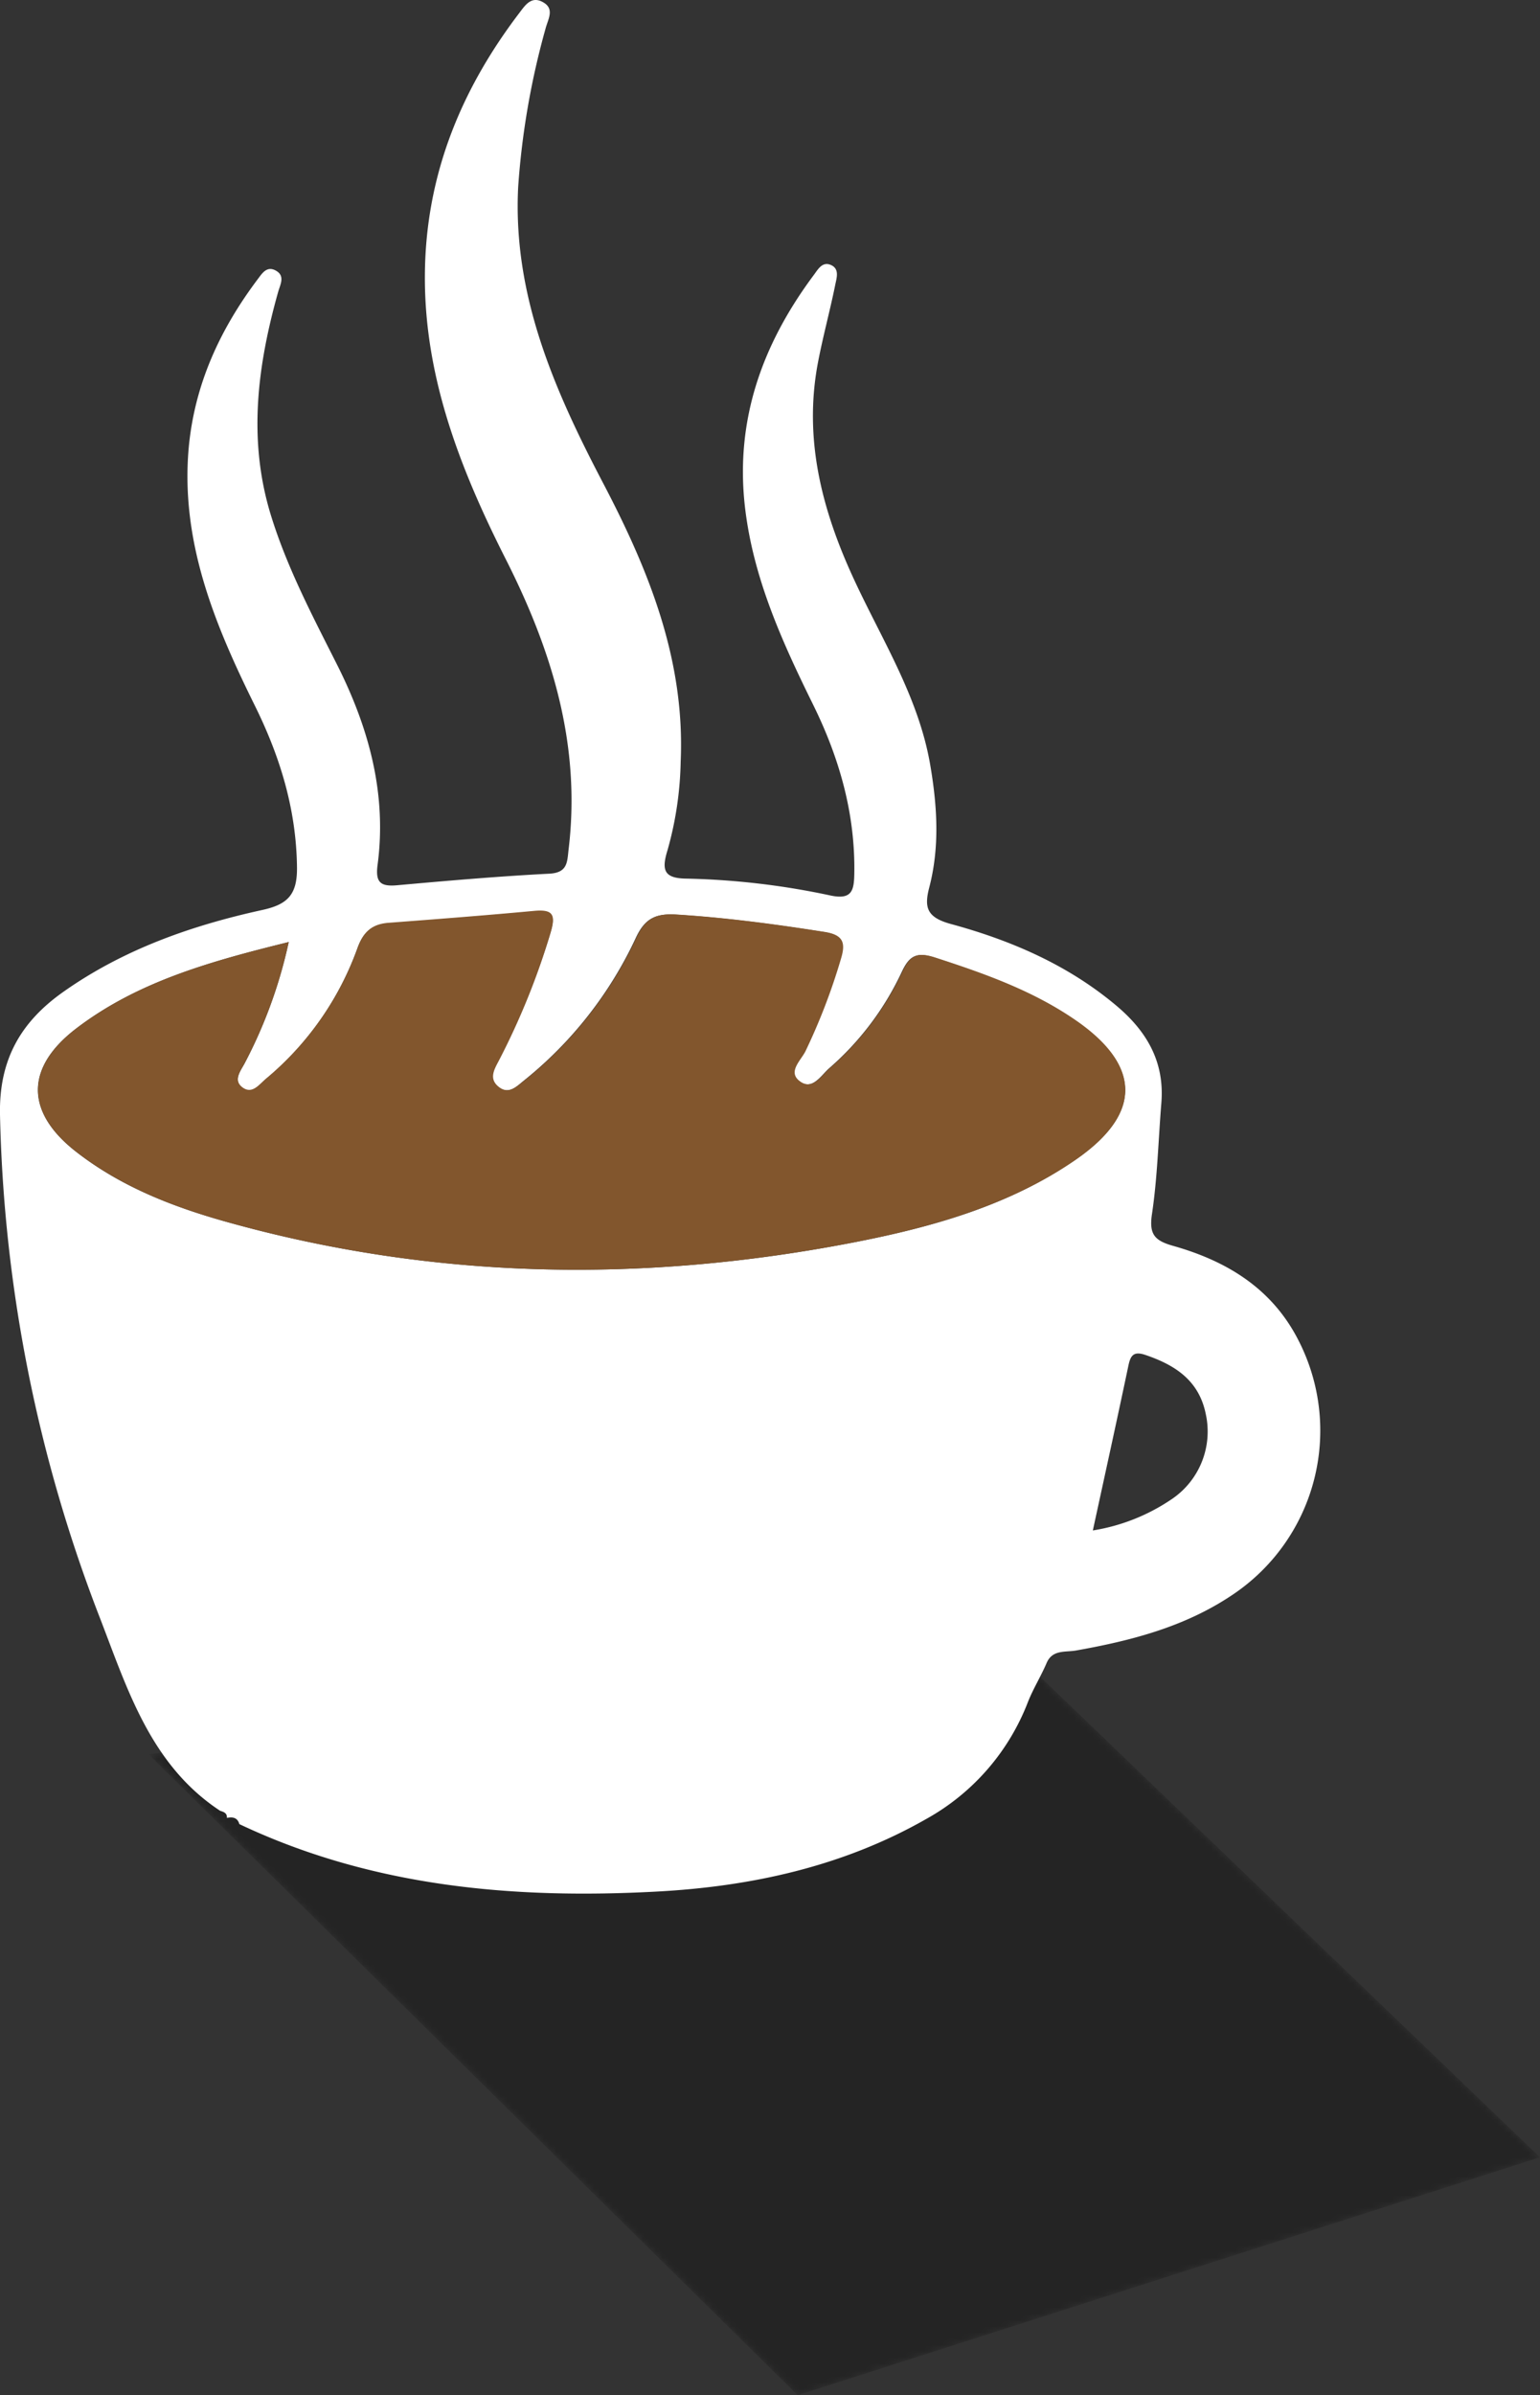
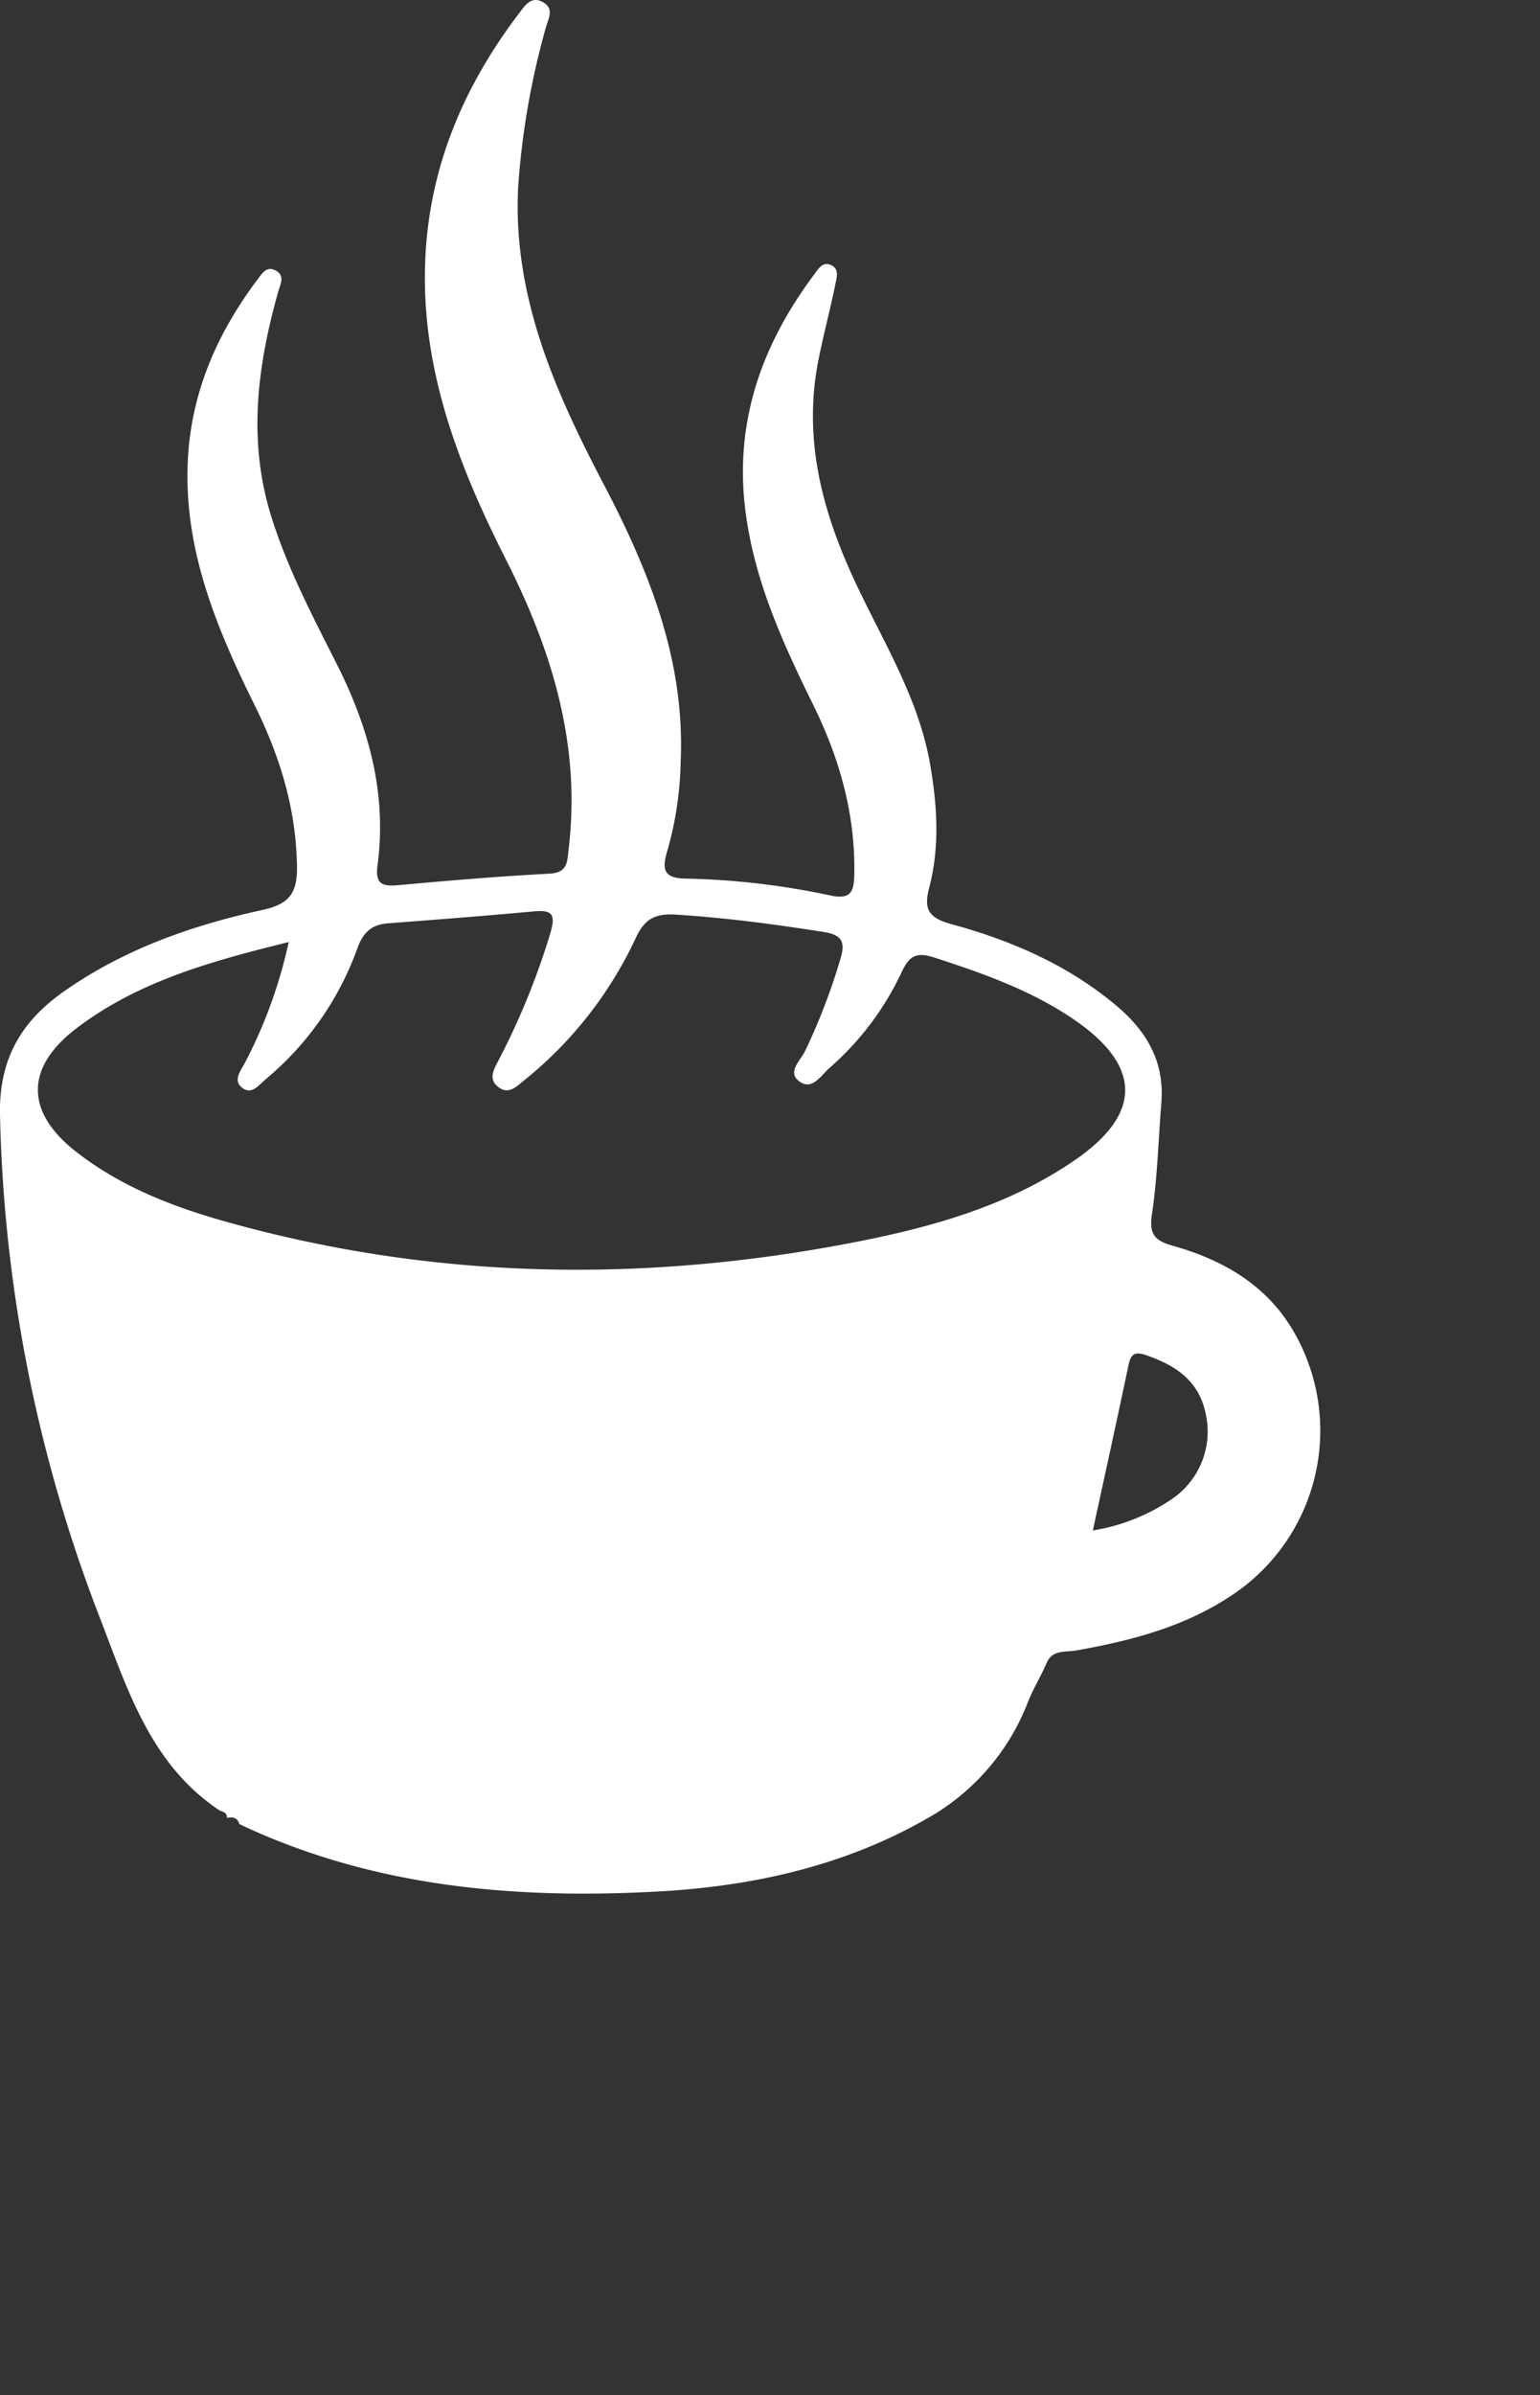
<svg xmlns="http://www.w3.org/2000/svg" id="Layer_1" data-name="Layer 1" viewBox="0 0 247.24 384.25">
  <rect x="0" y="0" width="247.24" height="384.25" fill="#333333" stroke="none" />
  <defs>
    <style>.cls-1{fill:url(#linear-gradient);}.cls-2{mask:url(#mask);}.cls-3{opacity:0.29;}.cls-4{fill:#fff;}.cls-5{fill:#82562d;}</style>
    <linearGradient id="linear-gradient" x1="118.19" y1="270.66" x2="166.04" y2="389.43" gradientUnits="userSpaceOnUse">
      <stop offset="0" stop-color="#fff" />
      <stop offset="0.06" stop-color="#dbdbdb" />
      <stop offset="0.16" stop-color="#a9a9a9" />
      <stop offset="0.26" stop-color="#7b7b7b" />
      <stop offset="0.37" stop-color="#555" />
      <stop offset="0.48" stop-color="#363636" />
      <stop offset="0.59" stop-color="#1e1e1e" />
      <stop offset="0.71" stop-color="#0d0d0d" />
      <stop offset="0.84" stop-color="#030303" />
      <stop offset="1" />
    </linearGradient>
    <mask id="mask" x="23.87" y="261.65" width="223.37" height="122.6" maskUnits="userSpaceOnUse">
-       <polygon class="cls-1" points="23.87 281.44 159.36 261.65 247.24 346.08 128.06 384.25 23.87 281.44" />
-     </mask>
+       </mask>
  </defs>
  <g class="cls-2">
-     <polygon class="cls-3" points="23.87 281.44 159.36 261.65 247.24 346.08 128.06 384.25 23.87 281.44" />
-   </g>
+     </g>
  <path class="cls-4" d="M35.34,290.49c-11.06-7.28-14.81-19.28-19.18-30.63A237,237,0,0,1,0,178.82c-.18-8.85,3.36-14.9,10.16-19.7,9.66-6.82,20.6-10.66,32-13.15,4-.88,5.58-2.44,5.52-6.84C47.57,129.9,45,121.5,41,113.37c-6.44-13-12-26.26-10.72-41.34.91-10.28,5-19.14,11.11-27.26.68-.9,1.42-2.11,2.8-1.41,1.66.85.81,2.24.46,3.49-3.32,11.83-4.88,23.69-1.17,35.77,2.6,8.45,6.71,16.22,10.66,24.06,5.1,10.14,8,20.72,6.47,32.14-.37,2.85.6,3.43,3.21,3.19,8.11-.73,16.22-1.43,24.35-1.85,3-.15,2.88-1.89,3.12-3.93,2-16.65-2.63-31.78-10.05-46.44-7.7-15.21-13.79-30.93-12.95-48.48C69,26.54,74.54,13.67,83.39,2.06,84.28.89,85.24-.61,87,.26c2.15,1.06,1,2.75.59,4.31A125.89,125.89,0,0,0,83.19,30c-.89,17.48,5.9,32.75,13.73,47.68,7.33,14,13.07,28.3,12.36,44.49a55.69,55.69,0,0,1-2.11,14.21c-1,3.23-.57,4.54,3.08,4.57a122.18,122.18,0,0,1,23.19,2.73c3.27.66,3.66-.79,3.71-3.38.2-9.68-2.38-18.68-6.61-27.26-5-10.14-9.65-20.38-10.95-31.79-1.58-14,2.85-26.13,11.08-37.16.67-.9,1.36-2.19,2.75-1.57s.89,2.09.69,3.09c-.85,4.22-2,8.38-2.8,12.6-2.28,12.07.56,23.3,5.57,34.25,4.53,9.91,10.57,19.21,12.46,30.23,1.13,6.6,1.55,13.16-.16,19.71-.83,3.2-.37,4.78,3.48,5.83,9.64,2.62,18.79,6.55,26.6,13.13,4.88,4.11,7.72,9,7.19,15.57-.49,6-.63,12-1.51,17.85-.48,3.25.43,4.25,3.42,5.09,8.57,2.42,15.83,6.8,20.07,15.09a31.67,31.67,0,0,1-10.57,40.89c-7.62,5.13-16.26,7.36-25.13,8.93-1.73.3-3.77-.17-4.7,2s-2.15,4.11-3,6.26a36.41,36.41,0,0,1-16.3,18.75c-13.41,7.65-28.15,10.85-43.3,11.66-23.05,1.24-45.73-.76-67-10.82h0c-.3-1.06-1.08-1.19-2-1l0,0C36.48,290.85,35.91,290.67,35.34,290.49Zm11-139.36c-12.58,3.1-24.25,6.34-34.11,13.87-8.17,6.24-8.18,13.34-.12,19.68,7.17,5.63,15.53,8.89,24.21,11.32,33.28,9.32,66.89,9.86,100.68,3.32,12.57-2.44,24.92-5.86,35.66-13.28s10.54-15,0-22.32c-6.9-4.77-14.68-7.52-22.6-10.09-2.9-.94-4.05-.35-5.29,2.29a46.5,46.5,0,0,1-11.62,15.42c-1.36,1.18-2.8,3.76-4.92,2.06-1.84-1.47.28-3.28,1-4.75a98.35,98.35,0,0,0,5.7-14.84c.75-2.49.43-3.81-2.63-4.29-7.88-1.24-15.76-2.29-23.74-2.79-3.25-.2-5,.54-6.48,3.72a63.87,63.87,0,0,1-18,22.92c-1.13.91-2.38,2.25-4,1.08-1.81-1.35-.77-2.93,0-4.43a117.23,117.23,0,0,0,8.25-20.24c.9-3,.45-3.87-2.67-3.57-7.78.72-15.57,1.32-23.36,1.91-2.63.2-4,1.45-4.92,4a48.81,48.81,0,0,1-14.71,21c-1.09.92-2.25,2.59-3.79,1.39s-.21-2.77.43-4A76.36,76.36,0,0,0,46.35,151.13Zm129.1,94.39a31.32,31.32,0,0,0,12.82-5.12,13.08,13.08,0,0,0,5.33-13.51c-1.08-5.43-4.92-7.91-9.74-9.54-1.83-.61-2.34.08-2.68,1.68C179.34,227.73,177.43,236.41,175.45,245.52Z" />
-   <path class="cls-5" d="M46.35,151.13a76.36,76.36,0,0,1-7,19.3c-.64,1.26-2,2.82-.43,4s2.7-.47,3.79-1.39a48.81,48.81,0,0,0,14.71-21c.92-2.54,2.29-3.79,4.92-4,7.79-.59,15.58-1.19,23.36-1.91,3.12-.3,3.57.61,2.67,3.57A117.23,117.23,0,0,1,80.17,170c-.78,1.5-1.82,3.08,0,4.43,1.57,1.17,2.82-.17,4-1.08a63.87,63.87,0,0,0,18-22.92c1.47-3.18,3.23-3.92,6.48-3.72,8,.5,15.86,1.55,23.74,2.79,3.06.48,3.38,1.8,2.63,4.29a98.35,98.35,0,0,1-5.7,14.84c-.73,1.47-2.85,3.28-1,4.75,2.12,1.7,3.56-.88,4.92-2.06a46.5,46.5,0,0,0,11.62-15.42c1.24-2.64,2.39-3.23,5.29-2.29,7.92,2.57,15.7,5.32,22.6,10.09,10.52,7.28,10.57,15,0,22.32S149.58,196.88,137,199.32c-33.79,6.54-67.4,6-100.68-3.32-8.68-2.43-17-5.69-24.21-11.32-8.06-6.34-8-13.44.12-19.68C22.1,157.47,33.77,154.23,46.35,151.13Z" />
</svg>